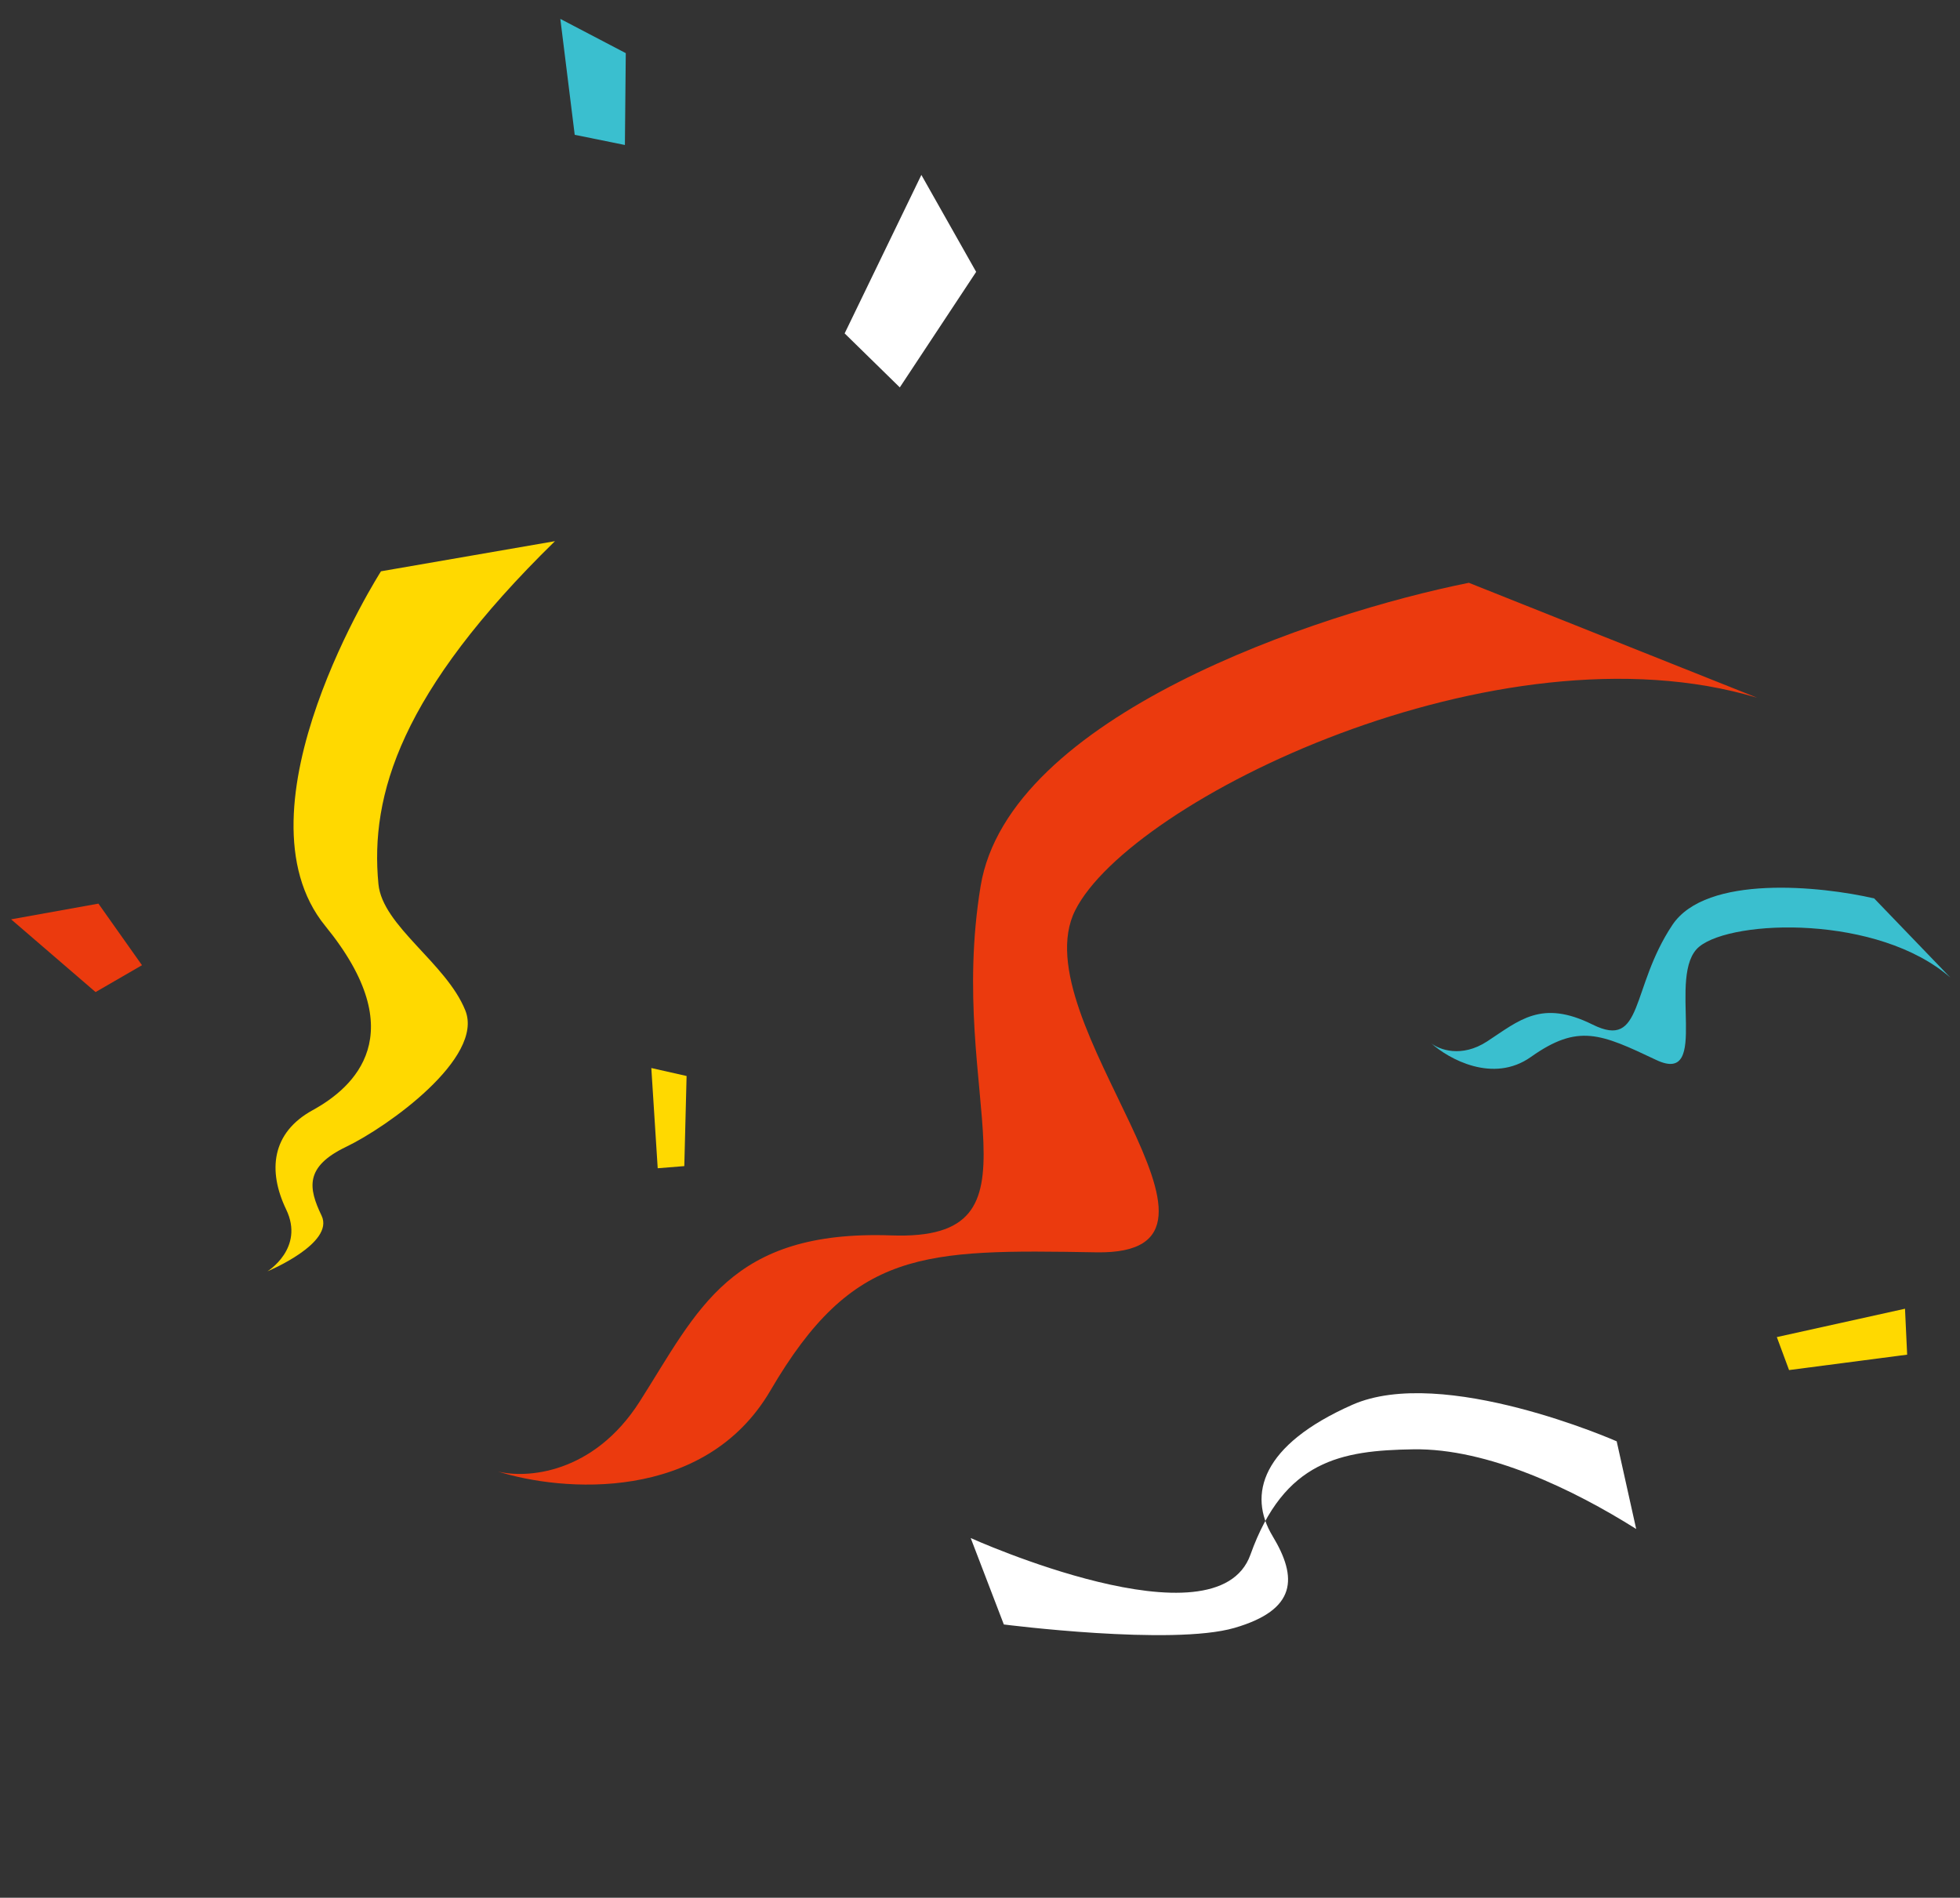
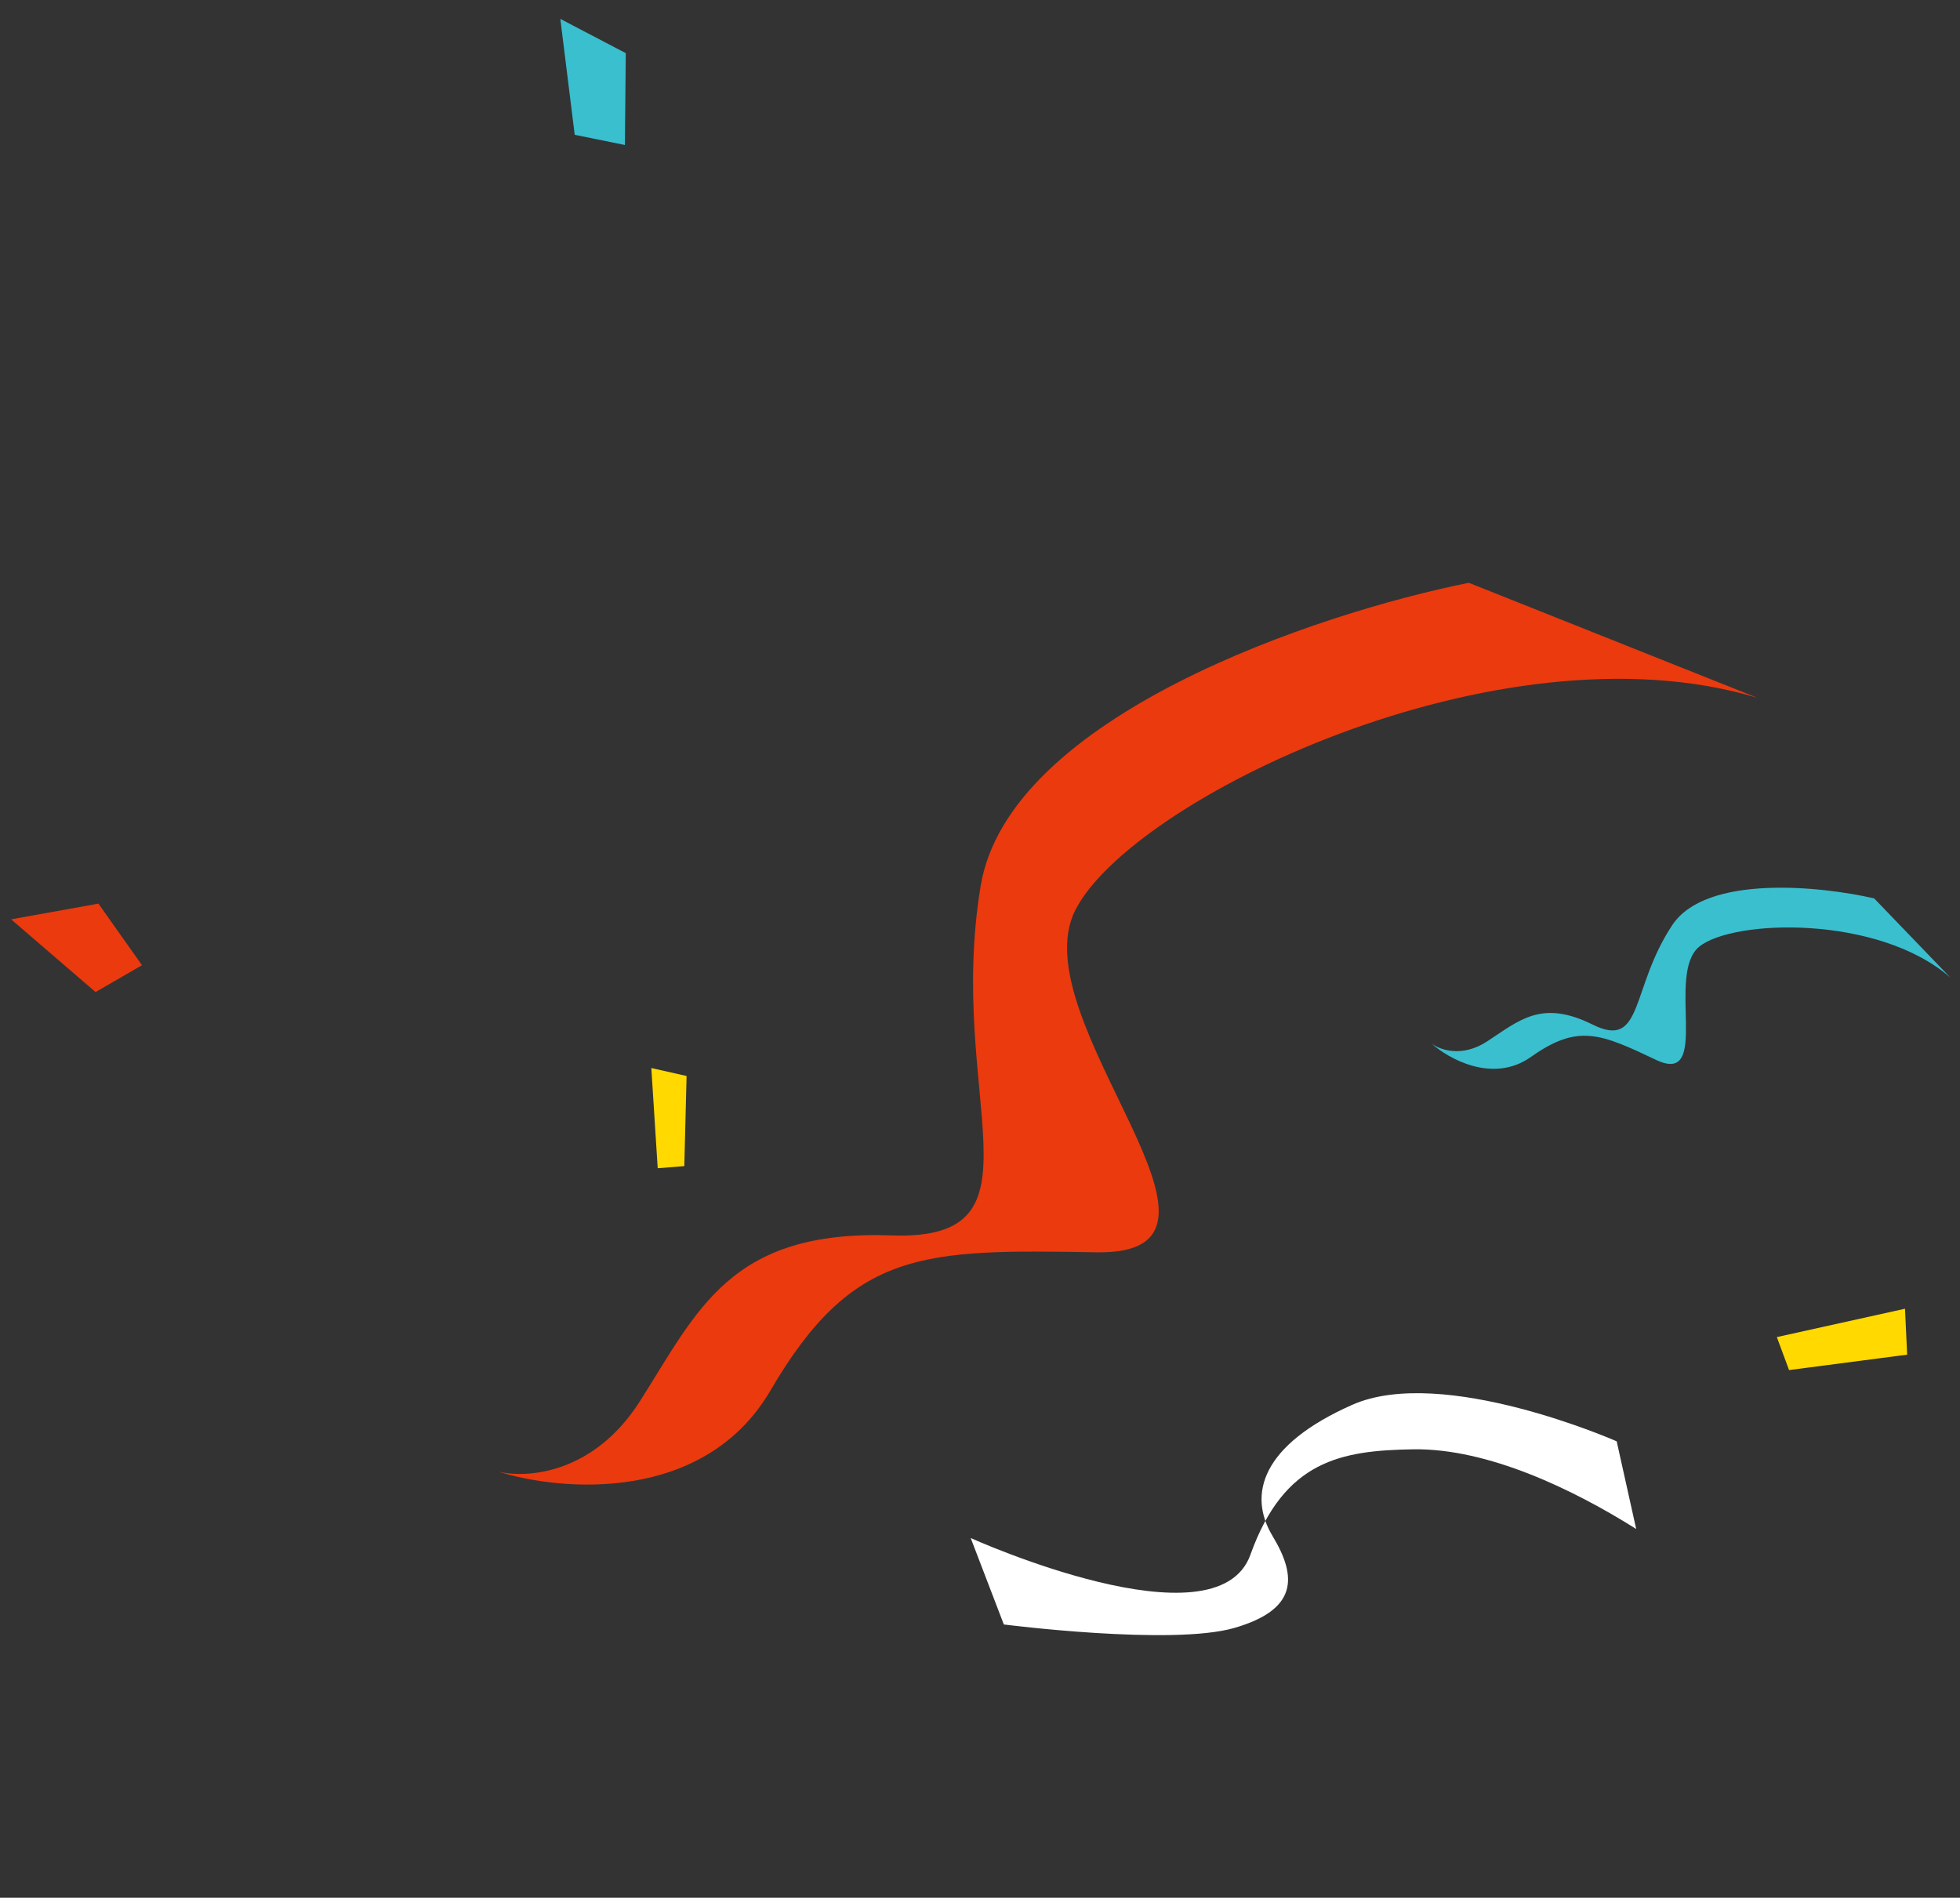
<svg xmlns="http://www.w3.org/2000/svg" width="252" height="244" viewBox="0 0 252 244" fill="none">
  <rect x="0" y="0" width="252" height="244" fill="#333333" stroke="none" />
  <path d="M126.077 113.943C129.666 92.085 169.423 78.829 188.853 74.933L225.933 89.716C192.62 79.691 145.335 102.918 138.239 117.049C131.142 131.18 163.284 161.404 140.961 161.018C118.639 160.632 109.674 160.62 99.056 178.786C90.562 193.319 72.154 191.782 64.012 189.196C67.598 190.112 76.267 189.593 82.256 180.19C89.741 168.436 93.874 158.104 114.611 158.844C135.349 159.584 121.591 141.267 126.077 113.943Z" fill="#EB3A0E" />
-   <path d="M48.984 73.454C48.984 73.454 29.503 103.952 41.826 119.063C53.162 132.965 45.507 139.829 40.202 142.74C34.898 145.65 34.405 150.537 36.797 155.518C39.188 160.498 34.386 163.462 34.386 163.462C34.386 163.462 43.057 159.867 41.345 156.302C39.633 152.736 39.169 150.014 44.511 147.449C49.853 144.884 62.27 136.005 59.827 129.916C57.38 123.828 49.178 119.074 48.656 113.671C47.547 102.202 51.539 88.953 71.353 69.581L48.984 73.454Z" fill="#FFD900" />
-   <path d="M118.462 22.491L125.506 34.956L115.689 49.81L108.597 42.867L118.462 22.491Z" fill="white" />
  <path d="M124.805 197.756C124.805 197.756 156.425 212.044 160.769 199.897C165.112 187.75 172.458 186.494 181.7 186.347C191.312 186.196 202.327 191.53 210.367 196.59L207.86 185.318C207.86 185.318 185.52 175.464 173.861 180.626C162.203 185.788 160.388 192.154 163.62 197.505C166.852 202.855 166.743 206.974 158.726 209.306C150.709 211.639 129.064 208.867 129.064 208.867L124.805 197.756Z" fill="white" />
  <path d="M215.019 118.928C219.37 112.401 234.129 113.932 240.965 115.514L250.767 125.698C241.486 117.598 222.841 118.184 218.489 121.706C214.136 125.227 220.089 139.67 212.945 136.286C205.801 132.901 202.911 131.588 196.833 135.897C191.971 139.344 186.258 136.159 184.009 134.136C185.032 134.955 187.904 136.054 191.209 133.896C195.34 131.198 198.183 128.469 204.763 131.736C211.344 135.004 209.582 127.086 215.019 118.928Z" fill="#3ABFCF" />
  <path d="M72.042 2.429L80.457 6.832L80.344 18.642L73.892 17.332L72.042 2.429Z" fill="#3ABFCF" />
  <path d="M244.929 168.271L245.206 174.176L230.022 176.158L228.45 171.917L244.929 168.271Z" fill="#FFD900" />
  <path d="M83.741 137.323L88.276 138.347L87.982 149.933L84.562 150.208L83.741 137.323Z" fill="#FFD900" />
  <path d="M1.429 118.204L12.655 116.184L18.256 124.102L12.289 127.557L1.429 118.204Z" fill="#EB3A0E" />
</svg>